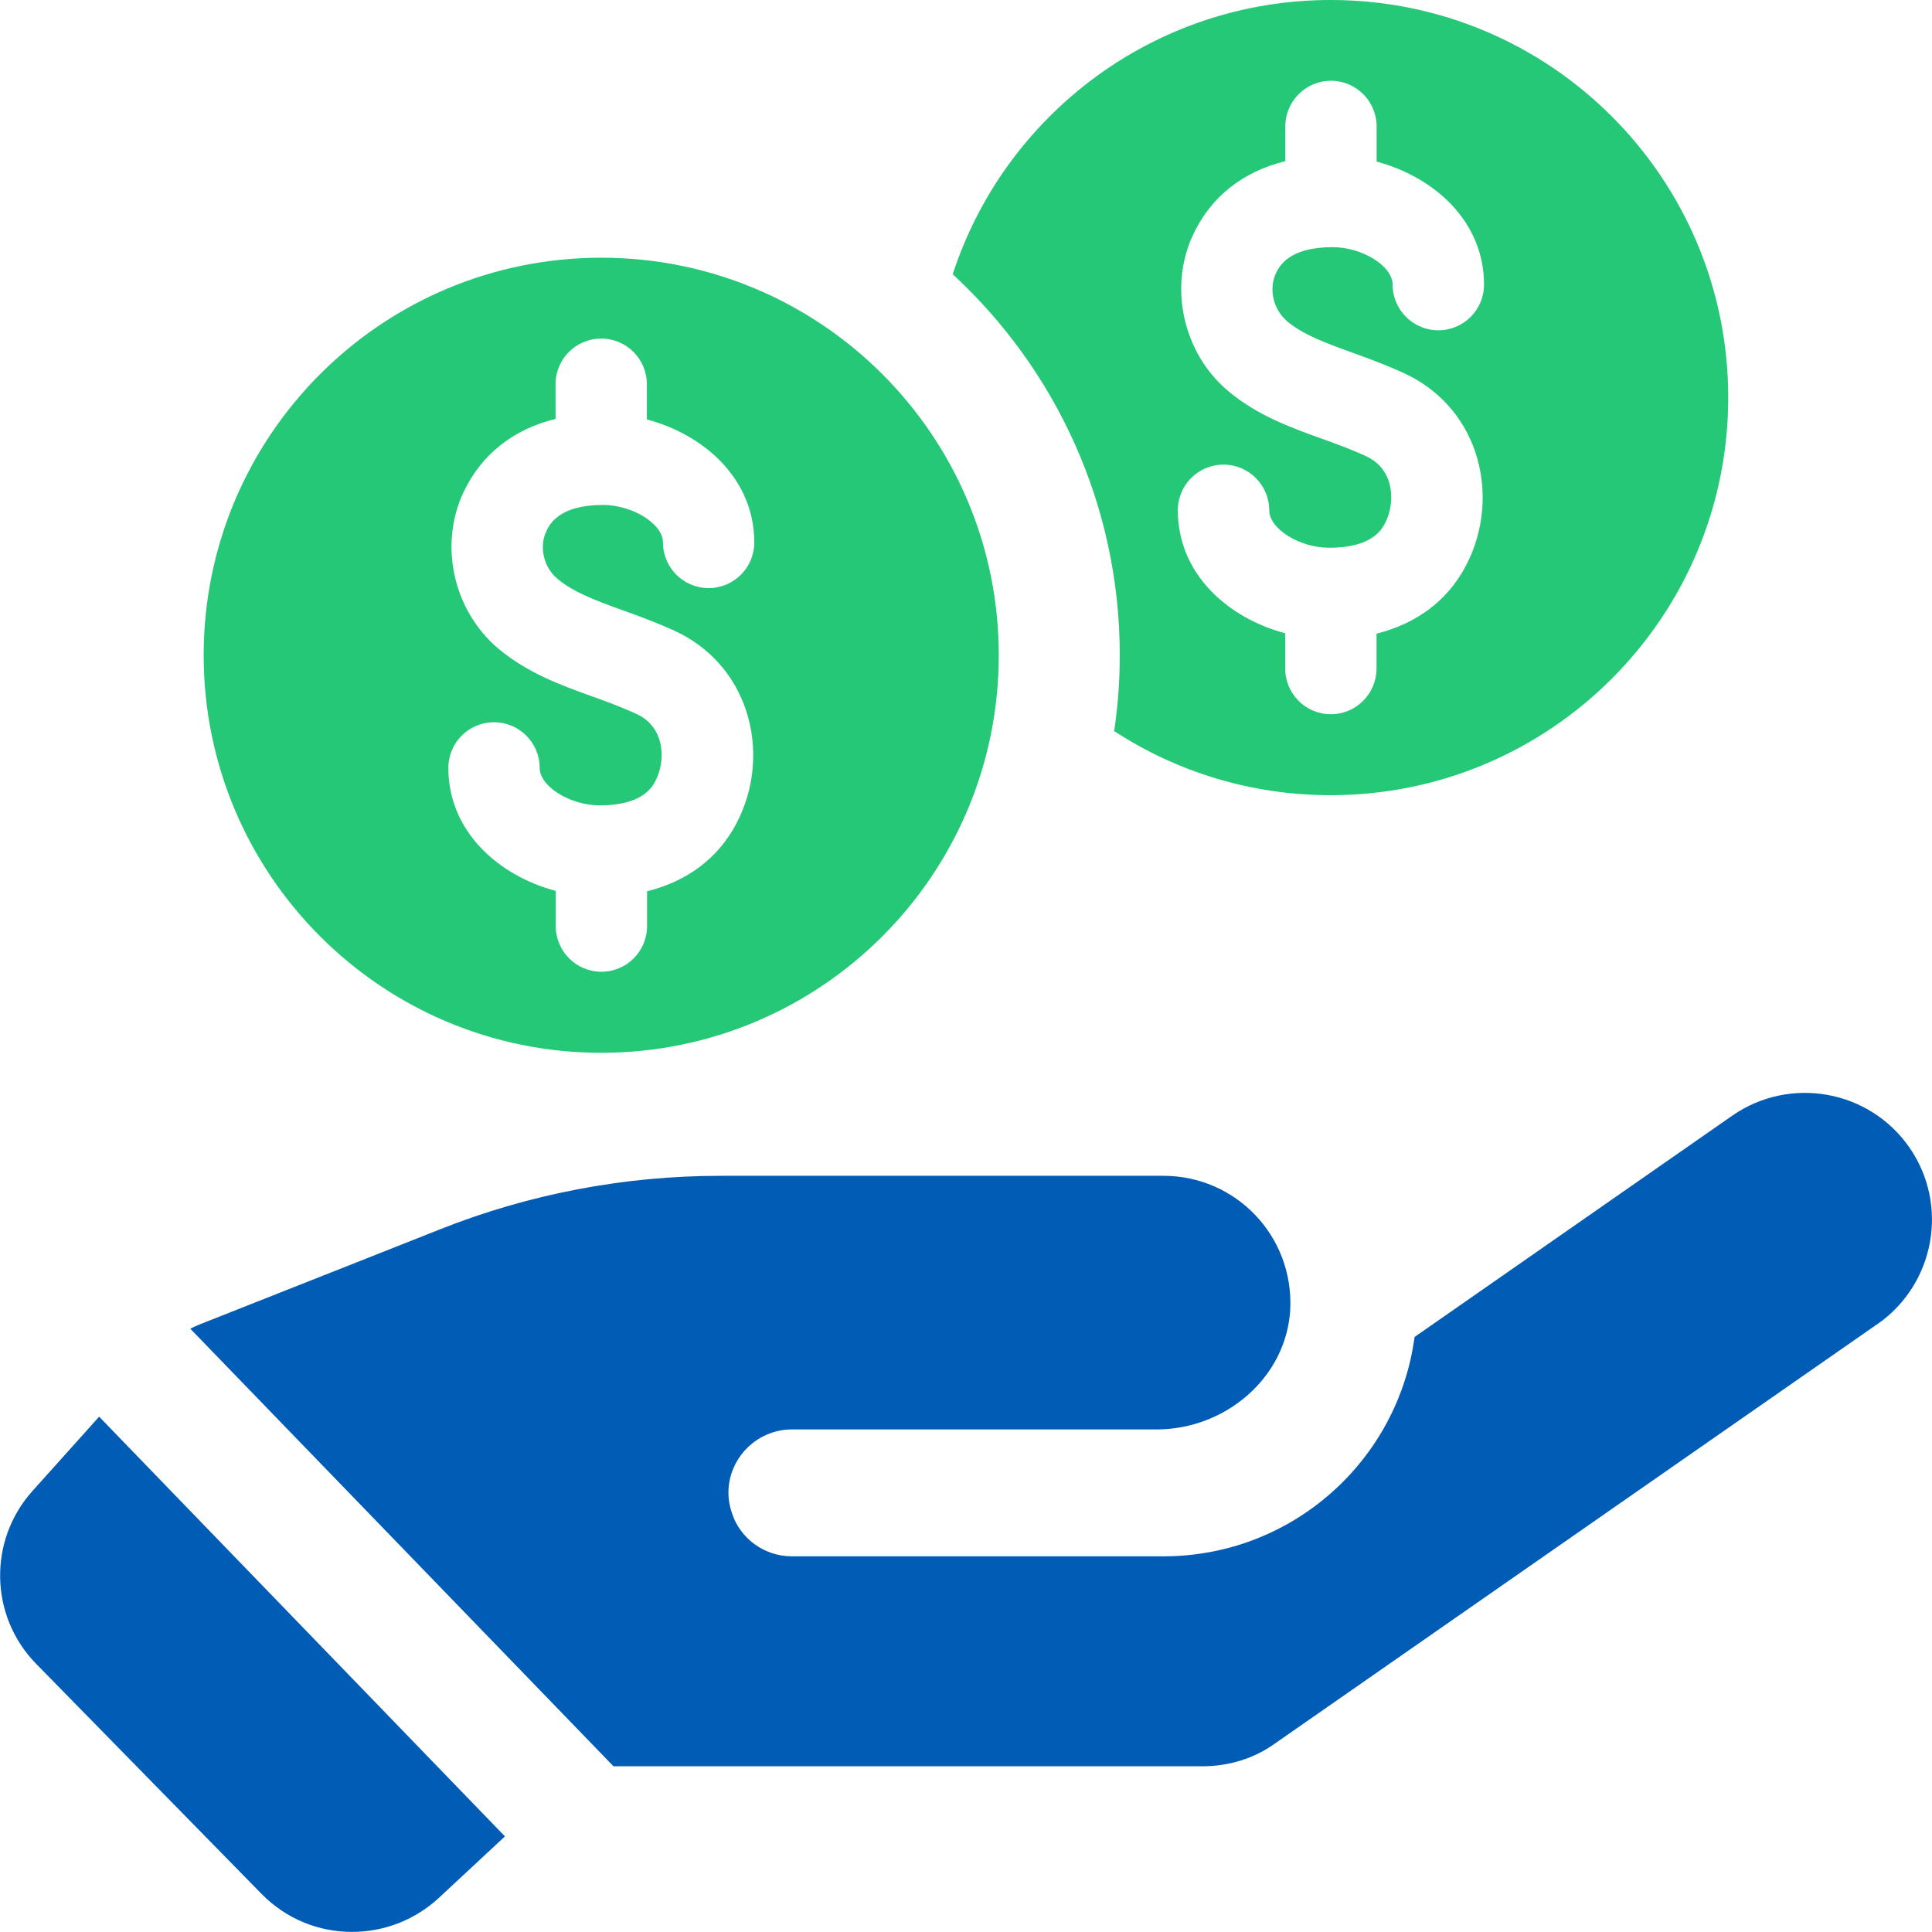
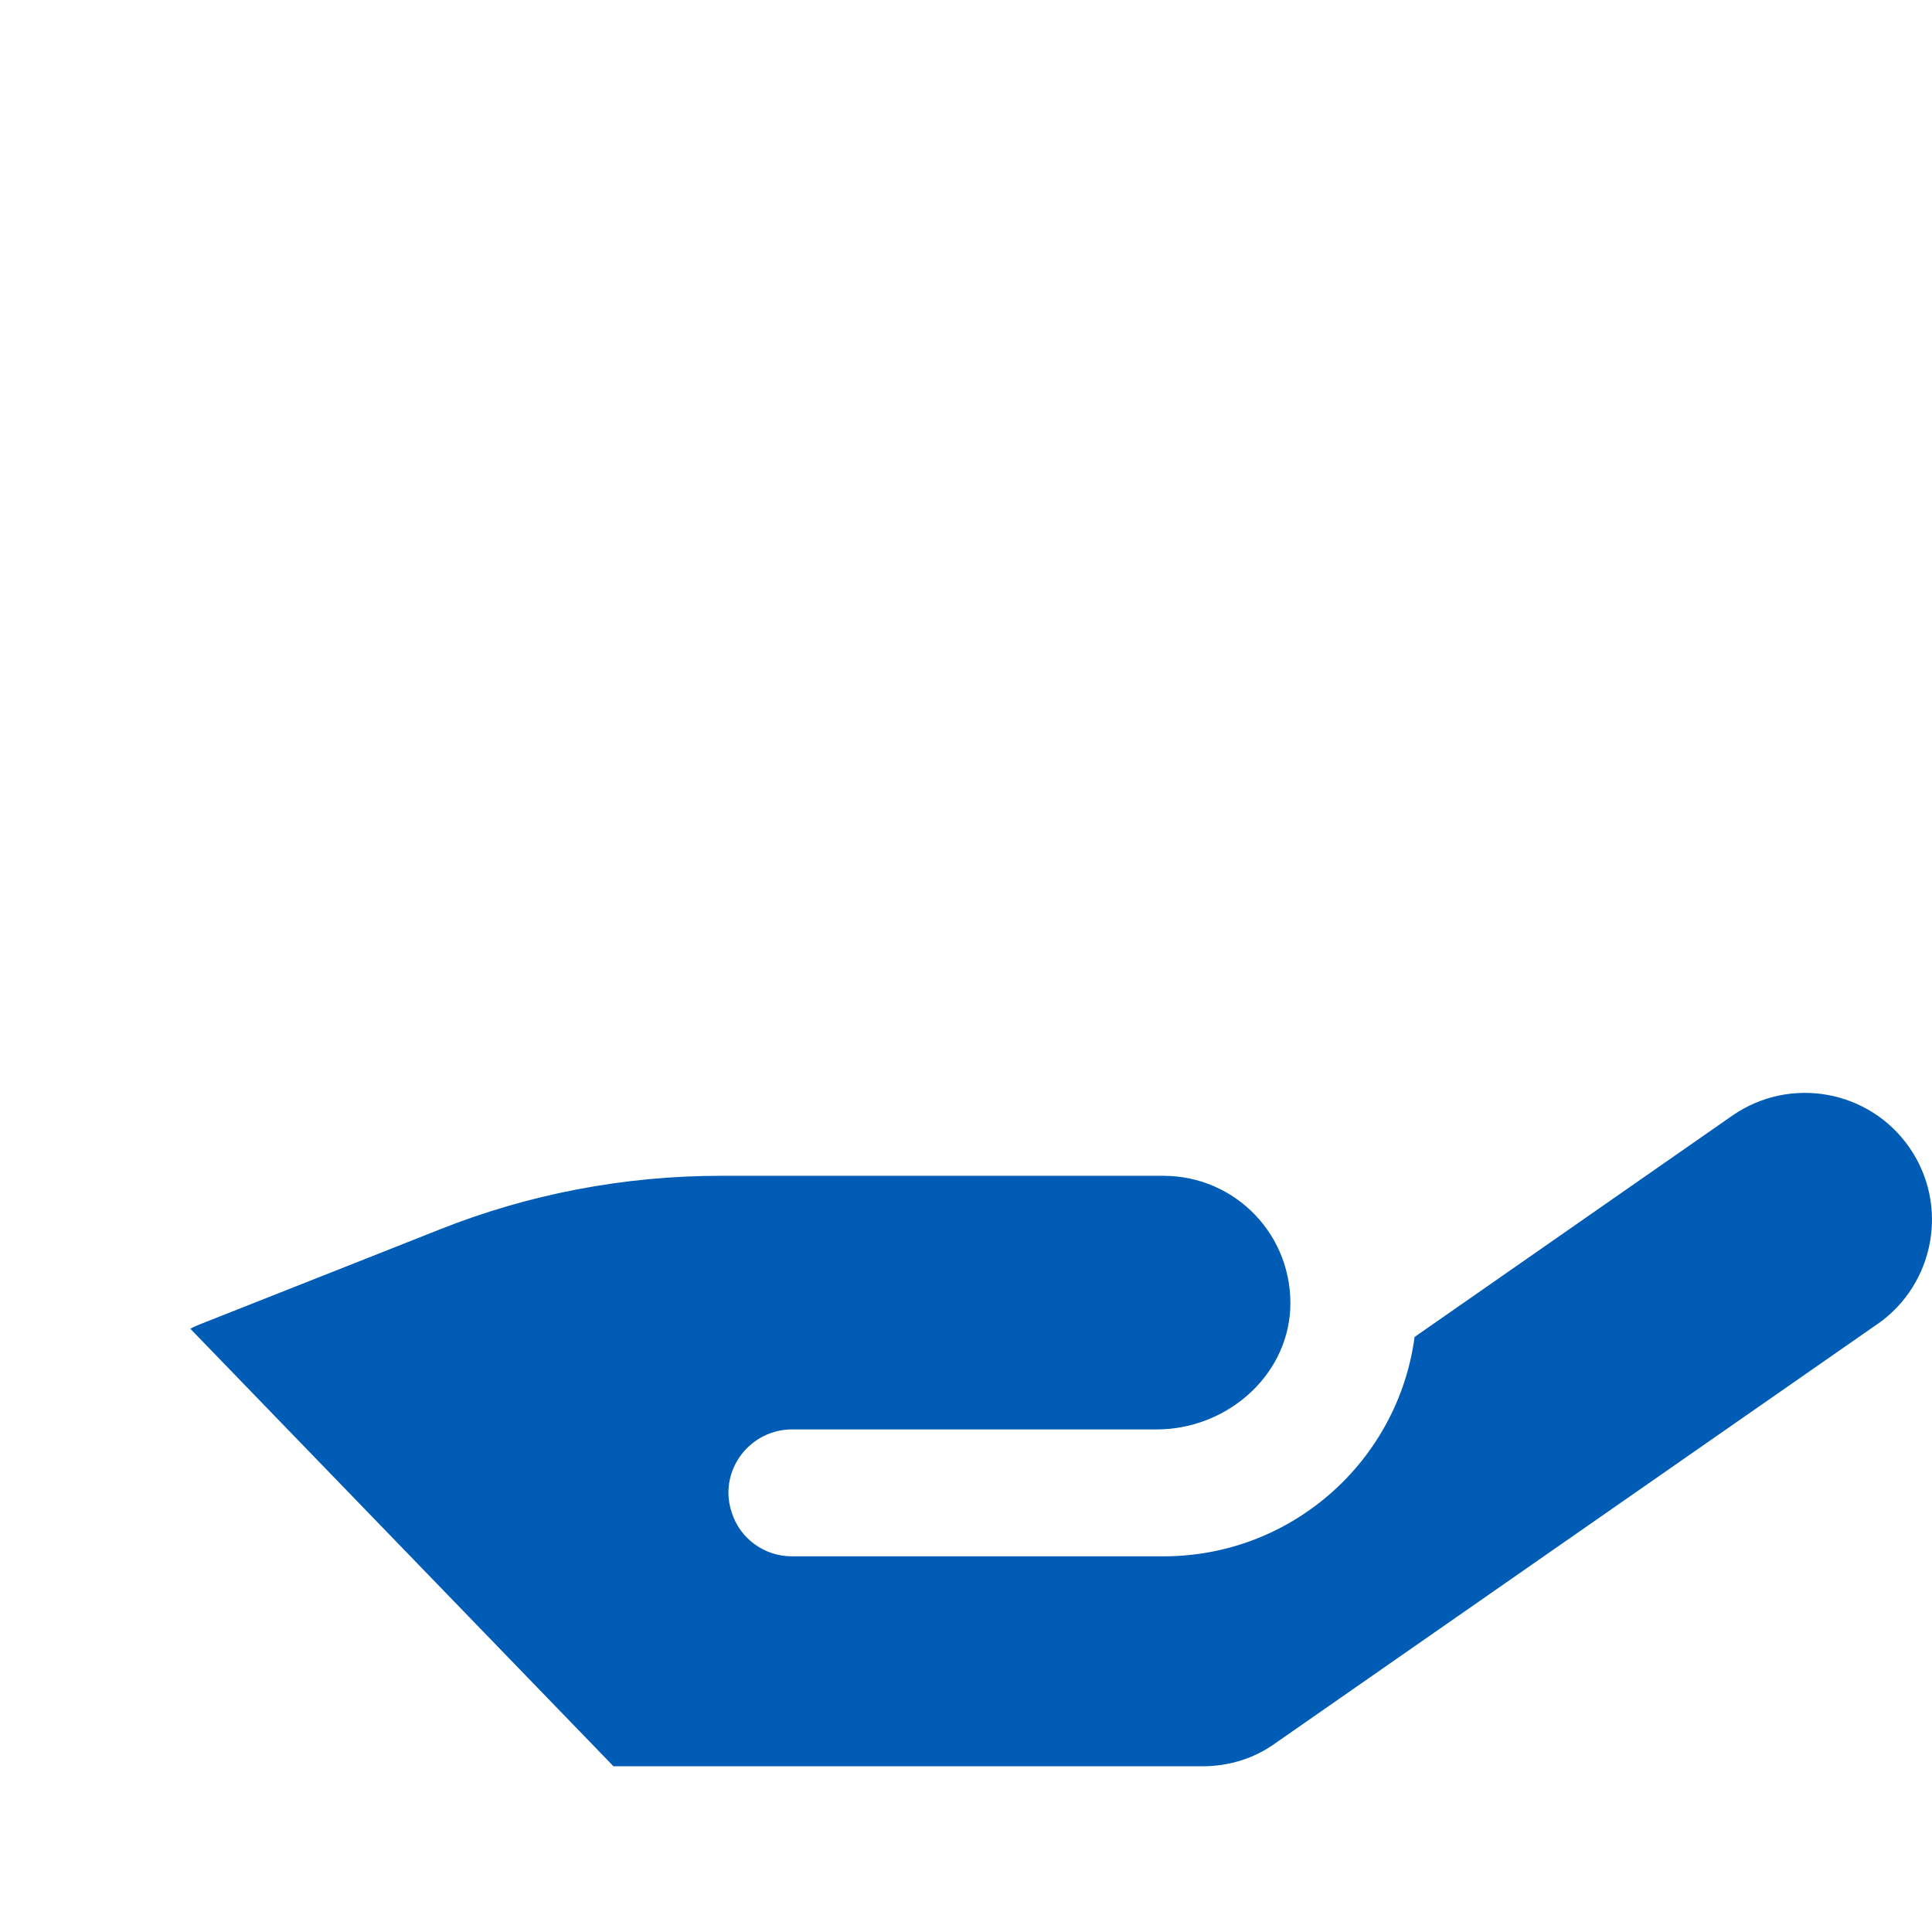
<svg xmlns="http://www.w3.org/2000/svg" id="Layer_2" viewBox="0 0 203.09 203.09">
  <defs>
    <style>
      .cls-1 {
        fill: #005cb5;
      }

      .cls-2 {
        fill: #24c876;
      }
    </style>
  </defs>
  <g id="_x2018_ëîé_x5F_1">
    <g>
      <g>
-         <path class="cls-1" d="M10.42,148.92l42.66,44.12-7.02,6.53c-2.58,2.35-5.82,3.51-9.06,3.51-3.47,0-6.89-1.33-9.51-4l-23.68-24.17c-4.93-5.02-5.07-13.02-.36-18.22l6.98-7.78Z" />
        <path class="cls-1" d="M197.4,139.15l-63.37,44.12c-2.22,1.6-4.89,2.4-7.64,2.4h-61.9l-44.48-45.99c.31-.18.62-.31.93-.44l15.73-6.22,9.55-3.78c9.38-3.73,19.42-5.64,29.51-5.64h46.57c7.6,0,13.69,6.31,13.33,14.04-.4,7.2-6.84,12.62-14.04,12.62h-38.35c-3.64,0-6.67,2.98-6.67,6.67,0,.71.13,1.42.36,2.09.84,2.67,3.38,4.58,6.31,4.58h39.06c13.51,0,24.66-10.04,26.4-23.06l33.42-23.28c6.04-4.18,14.35-2.71,18.57,3.33,4.22,6.04,2.71,14.35-3.29,18.57Z" />
      </g>
      <g>
-         <path class="cls-2" d="M139.89,0c-18.56,0-34.29,12.09-39.74,28.83,10.8,9.97,17.56,24.23,17.56,40.05,0,2.71-.2,5.37-.59,7.97,6.55,4.27,14.37,6.74,22.76,6.74,23.08,0,41.79-18.72,41.79-41.8S162.97,0,139.89,0ZM135.27,33.75c1.74,1.46,4.12,2.32,6.89,3.32,1.67.6,3.57,1.3,5.5,2.19,3.55,1.65,6.18,4.58,7.42,8.25,1.32,3.94.95,8.34-1.03,12.04-1.91,3.61-5.16,6.01-9.35,7.06v3.66c0,2.65-2.15,4.81-4.8,4.81s-4.8-2.15-4.8-4.81v-3.7c-6.02-1.6-11.29-6.24-11.29-12.93,0-2.65,2.15-4.8,4.8-4.8s4.81,2.15,4.81,4.8c0,1.96,3.19,3.94,6.32,3.94,4.48,0,5.5-1.92,5.83-2.54.72-1.35.87-3.06.41-4.47-.4-1.19-1.2-2.06-2.35-2.6-1.55-.72-3.16-1.31-4.73-1.87-3.32-1.2-6.75-2.44-9.79-4.99-4.74-3.98-6.29-10.9-3.69-16.45,1.87-3.98,5.23-6.62,9.69-7.72v-3.64c0-2.66,2.15-4.81,4.8-4.81s4.8,2.15,4.8,4.81v3.69c6.02,1.6,11.29,6.25,11.29,12.93,0,2.65-2.15,4.8-4.8,4.8s-4.81-2.15-4.81-4.8c0-1.96-3.19-3.94-6.32-3.94-4.65,0-5.62,2.08-5.95,2.76-.77,1.65-.27,3.79,1.16,5Z" />
-         <path class="cls-2" d="M63.2,27.09c-23.08,0-41.79,18.71-41.79,41.79s18.71,41.79,41.79,41.79,41.79-18.71,41.79-41.79-18.71-41.79-41.79-41.79ZM58.59,60.84c1.74,1.45,4.12,2.32,6.89,3.32,1.67.6,3.57,1.29,5.5,2.18,3.55,1.65,6.18,4.58,7.42,8.26,1.32,3.94.95,8.33-1.03,12.04-1.92,3.61-5.16,6.01-9.35,7.05v3.66c0,2.65-2.15,4.8-4.8,4.8s-4.8-2.15-4.8-4.8v-3.7c-6.02-1.6-11.29-6.25-11.29-12.93,0-2.65,2.15-4.8,4.8-4.8s4.8,2.15,4.8,4.8c0,1.95,3.19,3.94,6.32,3.94,4.48,0,5.5-1.92,5.83-2.54.72-1.35.87-3.06.4-4.47-.4-1.18-1.19-2.06-2.35-2.59-1.55-.72-3.16-1.31-4.73-1.87-3.32-1.2-6.75-2.45-9.79-4.99-4.75-3.98-6.3-10.9-3.69-16.45,1.87-3.98,5.23-6.62,9.68-7.72v-3.64c0-2.66,2.15-4.8,4.8-4.8s4.8,2.15,4.8,4.8v3.7c6.02,1.6,11.29,6.25,11.29,12.93,0,2.65-2.15,4.8-4.8,4.8s-4.8-2.15-4.8-4.8c0-1.95-3.19-3.94-6.32-3.94-4.64,0-5.62,2.08-5.94,2.76-.78,1.65-.28,3.8,1.17,5Z" />
-       </g>
+         </g>
    </g>
  </g>
</svg>